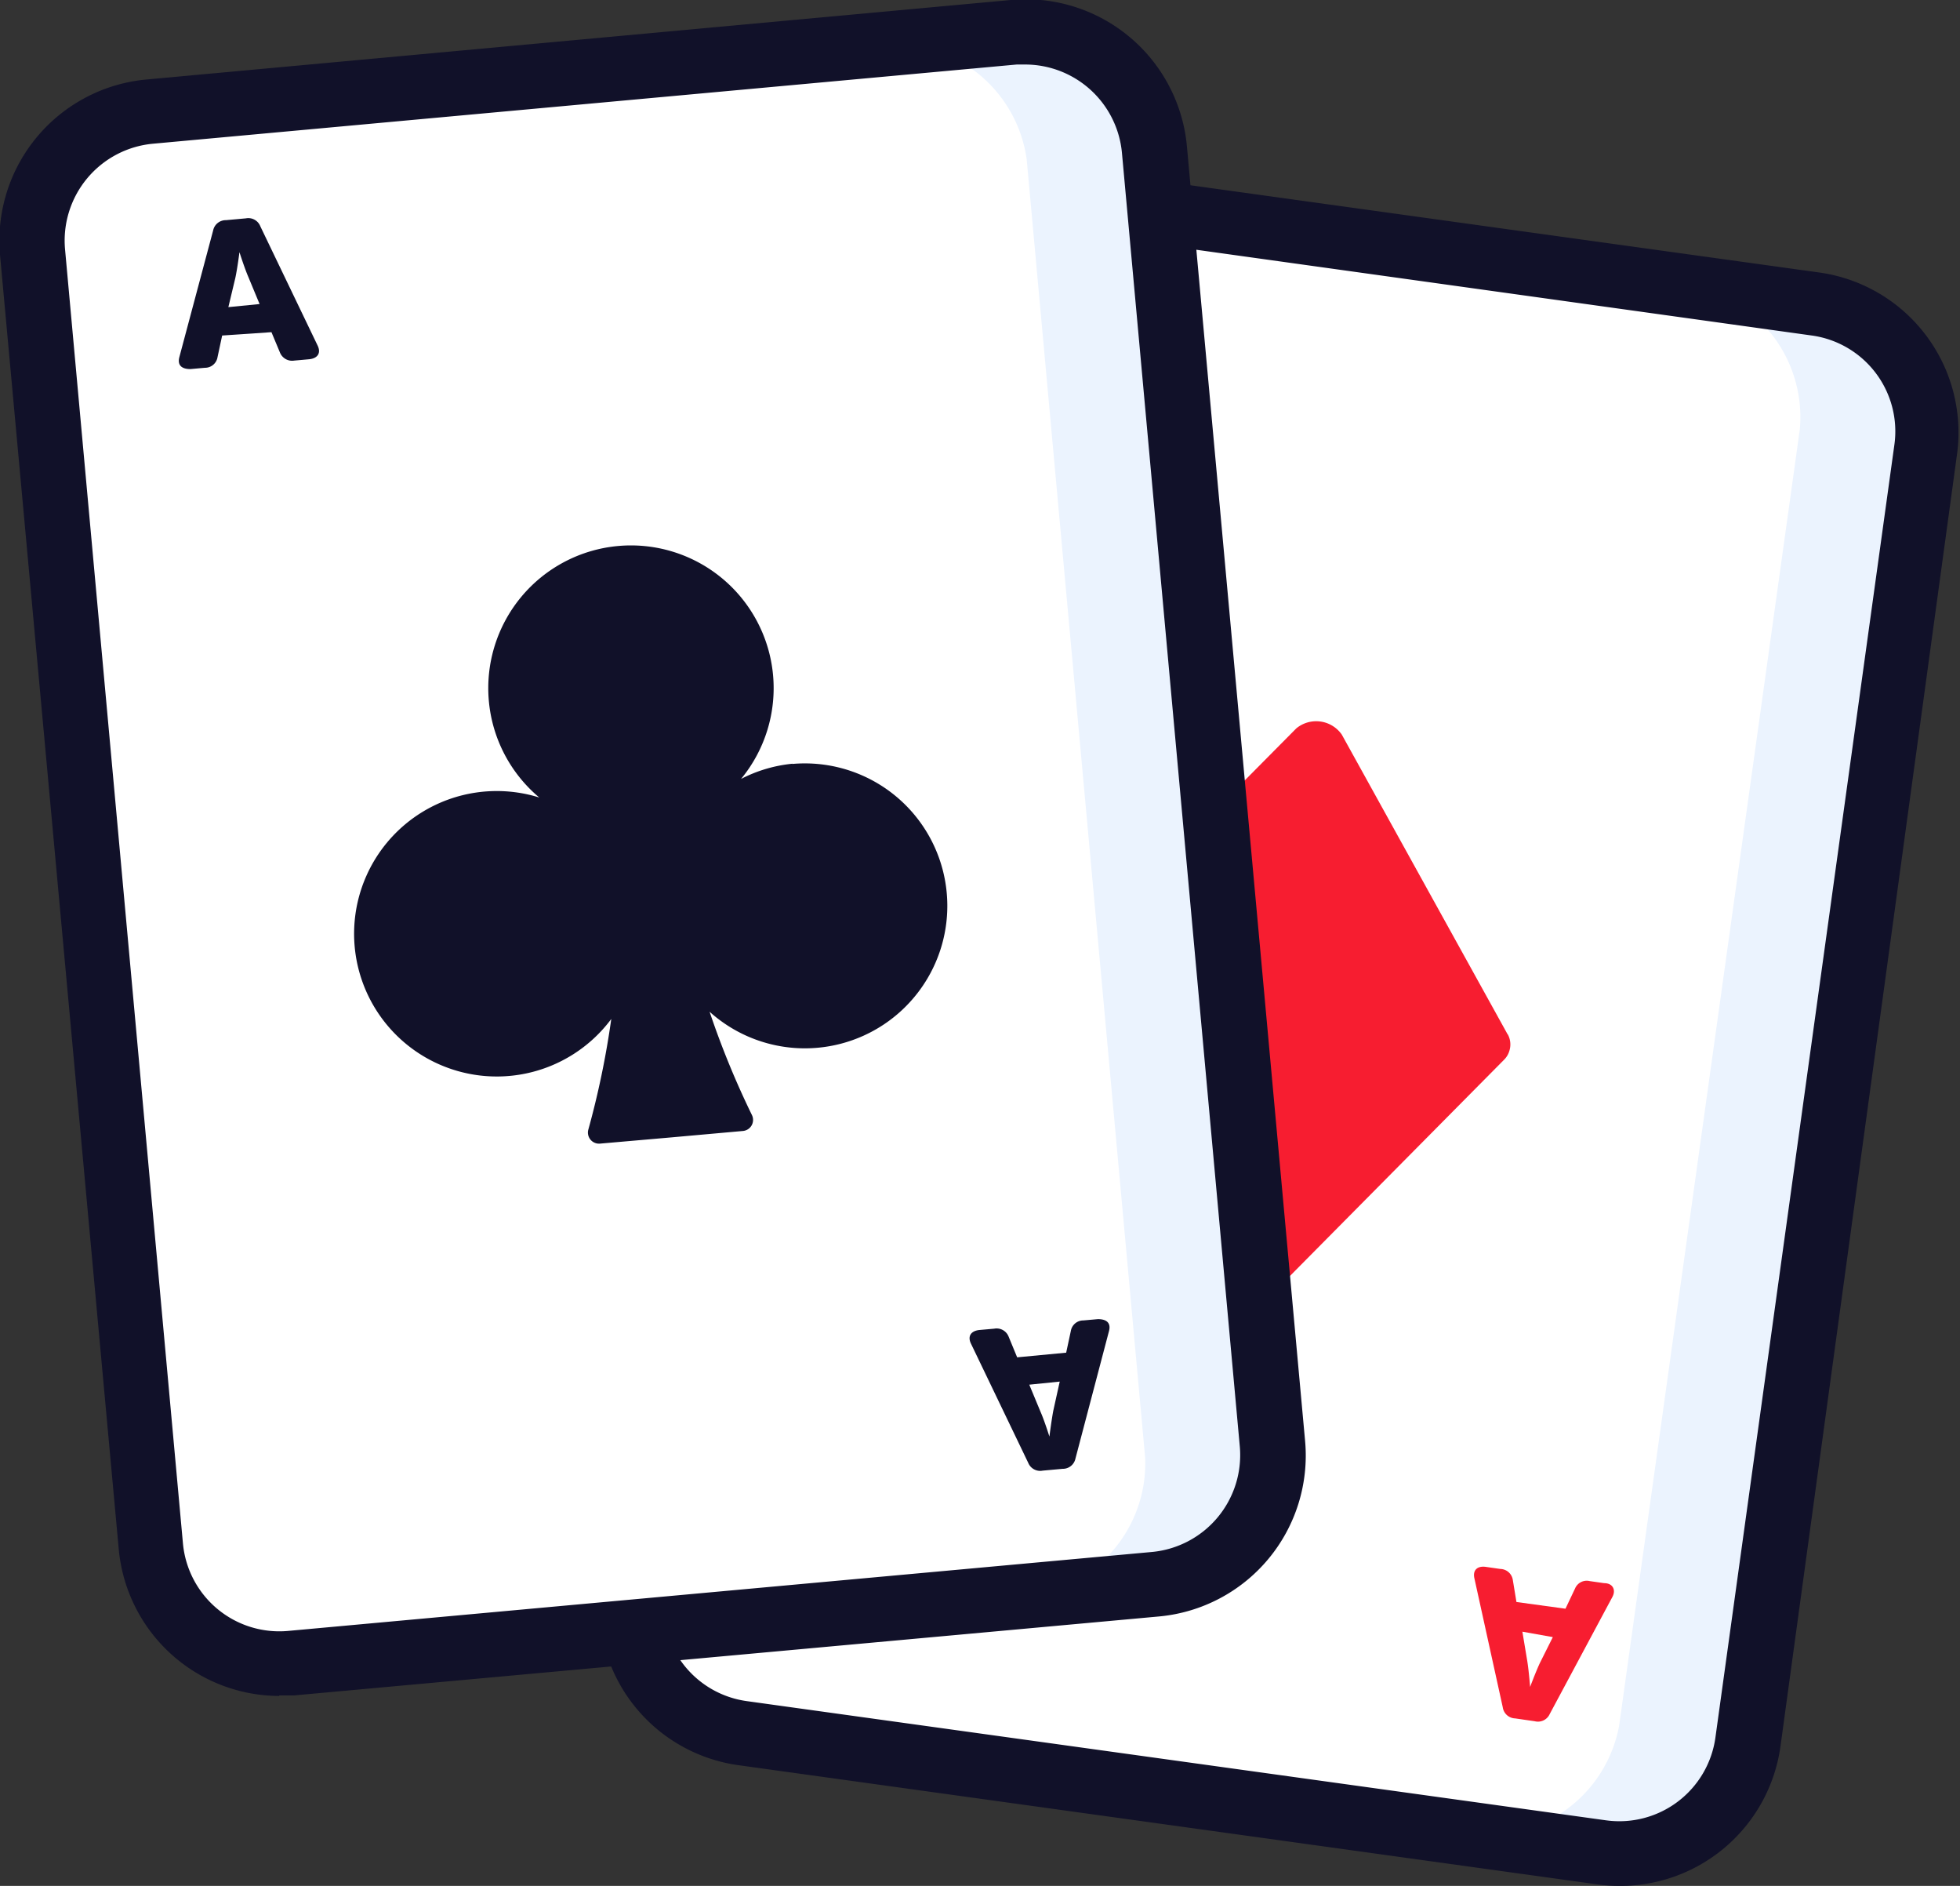
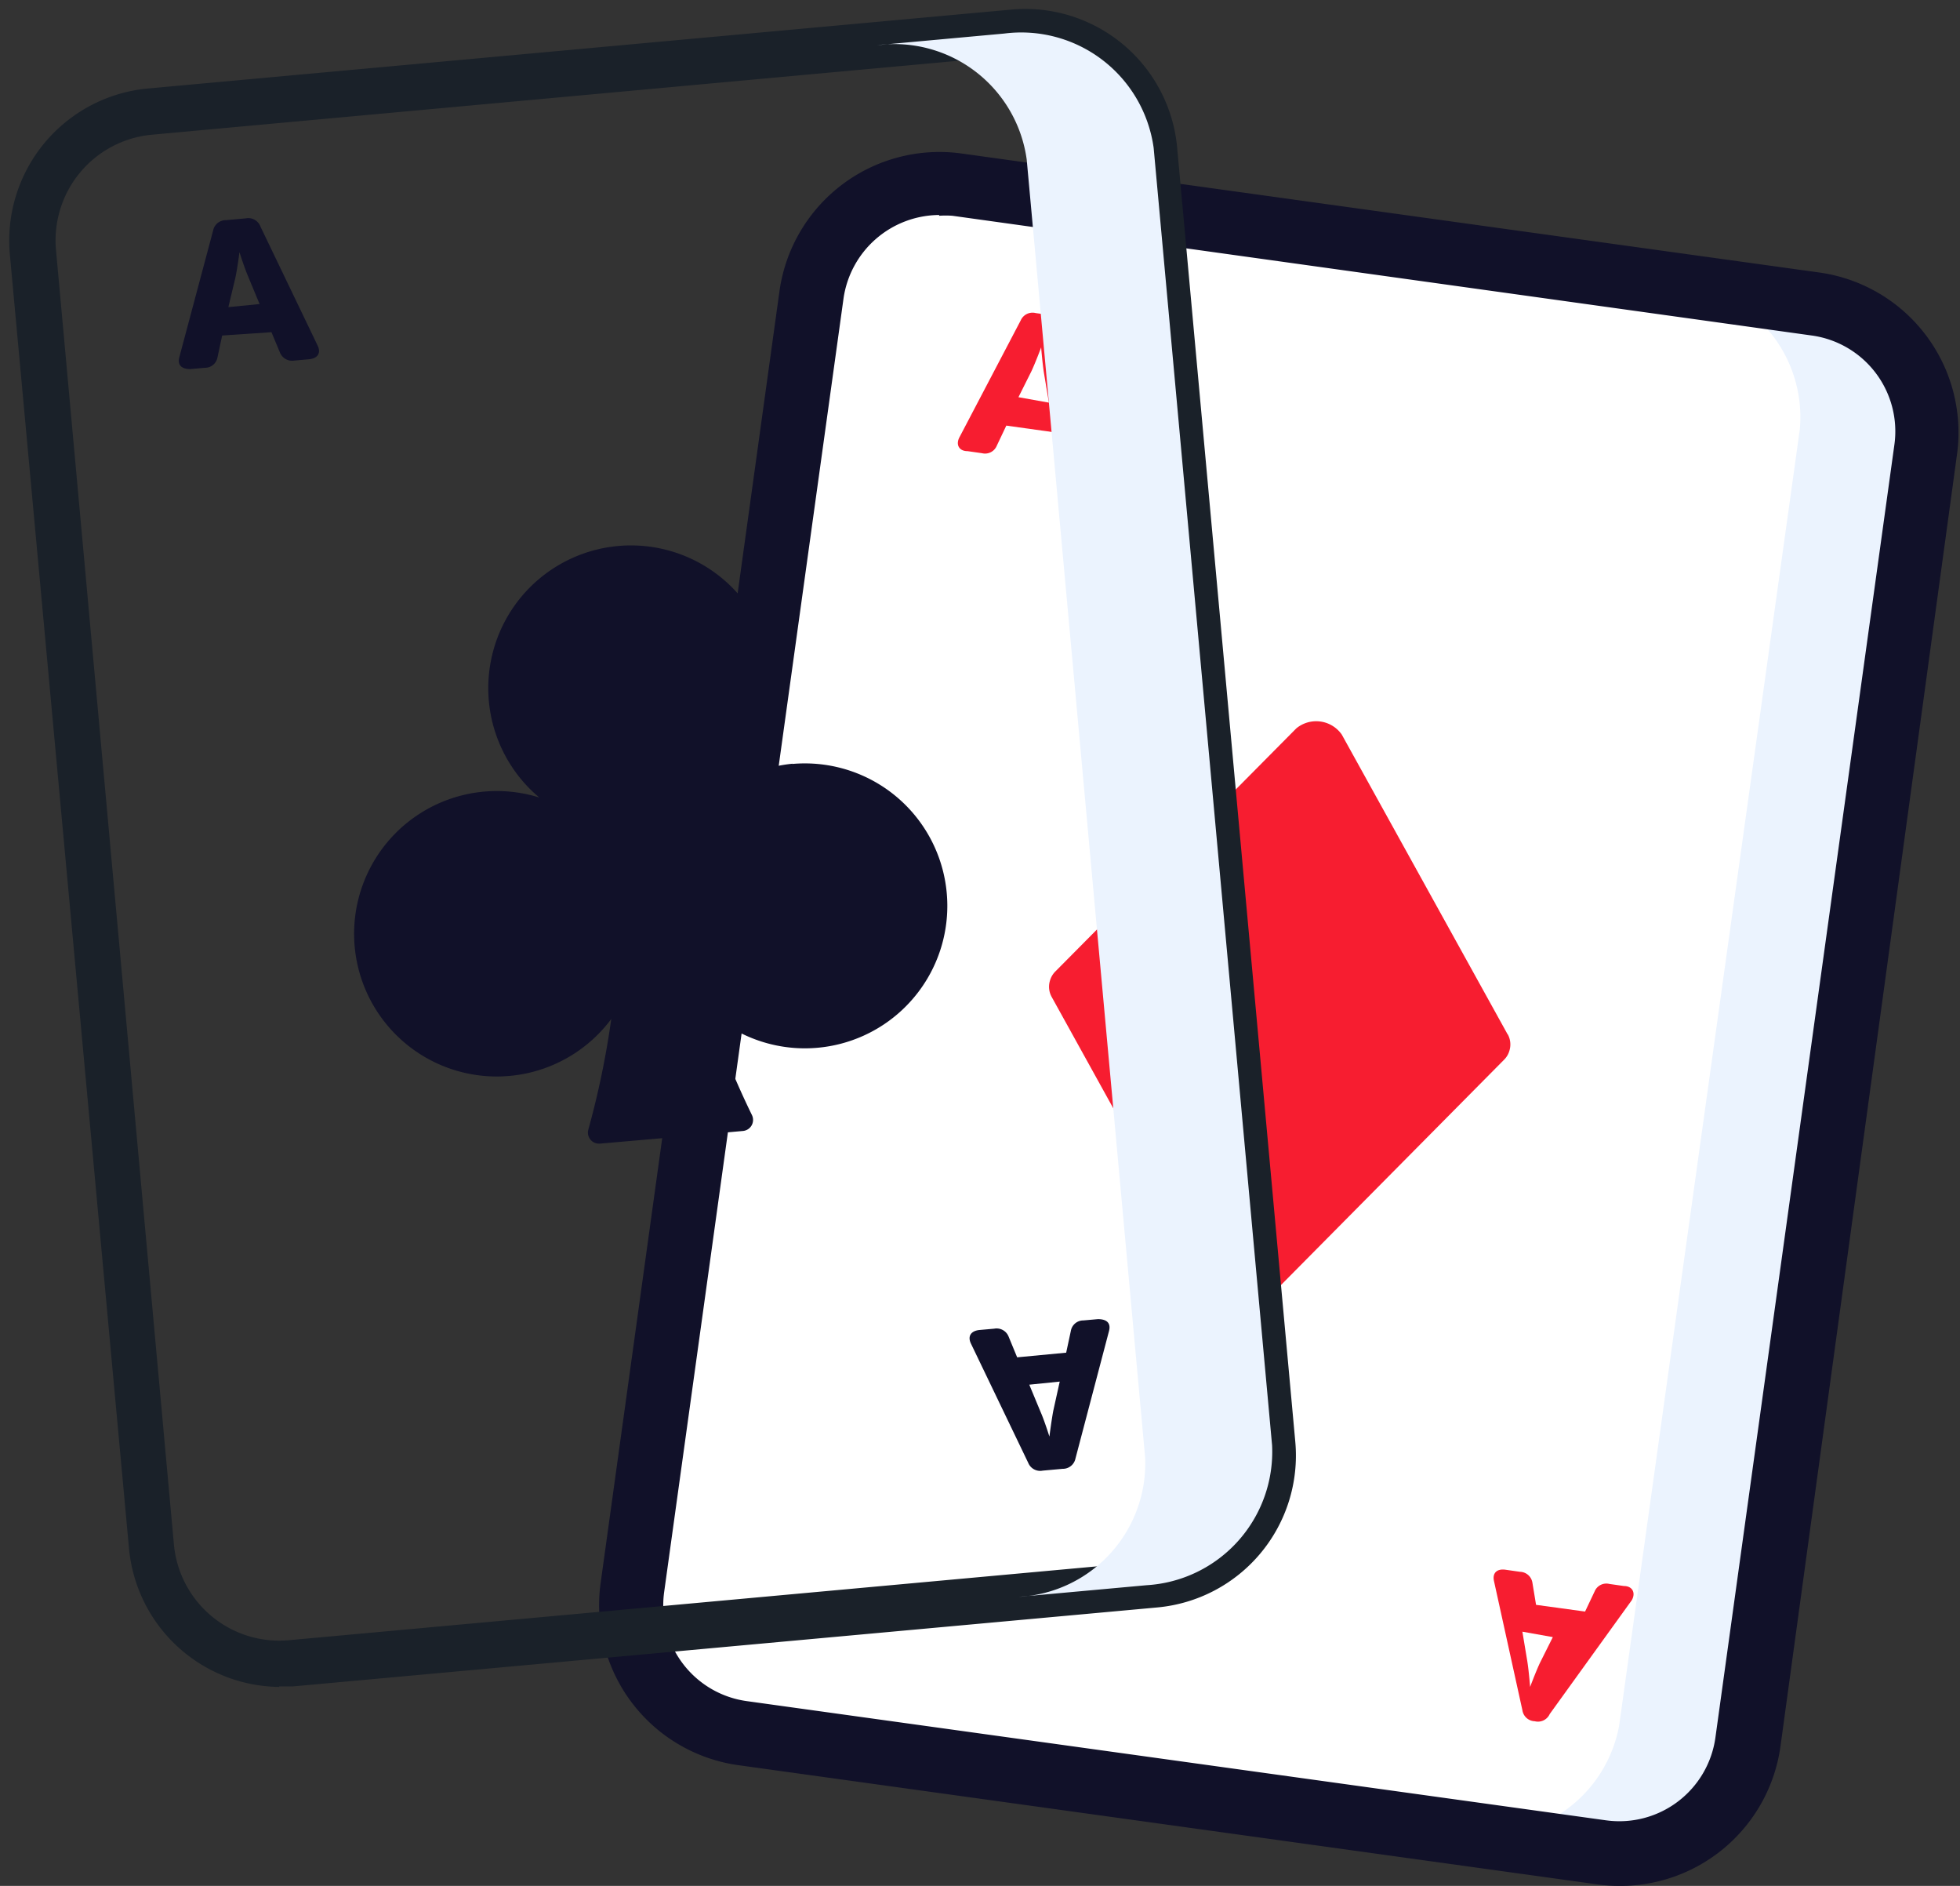
<svg xmlns="http://www.w3.org/2000/svg" viewBox="0 0 75.96 73.07">
  <rect x="0" y="0" width="75.96" height="73.07" fill="#333333" stroke="none" />
  <defs>
    <style>.cls-1{fill:none;}.cls-2{clip-path:url(#clip-path);}.cls-3{fill:#fff;}.cls-4{fill:#1a2129;}.cls-5{fill:#f71d30;}.cls-6{fill:#ebf3fe;}.cls-7{fill:#111129;}</style>
    <clipPath id="clip-path" transform="translate(0 0)">
      <rect class="cls-1" width="75.96" height="73.07" />
    </clipPath>
  </defs>
  <title>POKER</title>
  <g id="Layer_2" data-name="Layer 2">
    <g id="Layer_1-2" data-name="Layer 1">
      <g id="POKER">
        <g class="cls-2">
          <g class="cls-2">
            <path class="cls-3" d="M62.08,71.77,28.77,67.15a5,5,0,0,1-4.26-5.64l6.94-50.12a5,5,0,0,1,5.64-4.27L70.4,11.75a5,5,0,0,1,4.27,5.64L67.72,67.51a5,5,0,0,1-5.64,4.27" transform="translate(0 0)" />
            <path class="cls-4" d="M62.77,72.72a5.93,5.93,0,0,1-.82-.06L28.64,68a5.91,5.91,0,0,1-5-6.65l6.94-50.12a5.91,5.91,0,0,1,6.66-5l33.31,4.62a5.91,5.91,0,0,1,5,6.65L68.61,67.63a5.92,5.92,0,0,1-5.84,5.09M36.4,8a4.12,4.12,0,0,0-4.06,3.54L25.39,61.64a4.1,4.1,0,0,0,3.5,4.62L62.2,70.88a4.11,4.11,0,0,0,4.62-3.5l6.94-50.12a4.1,4.1,0,0,0-3.5-4.62L37,8a4,4,0,0,0-.56,0" transform="translate(0 0)" />
            <path class="cls-5" d="M39.56,12.41a.5.5,0,0,1,.58-.28l.77.11a.5.5,0,0,1,.48.43l1.1,5c.07.31-.11.49-.45.44L41.46,18A.5.5,0,0,1,41,17.6l-.14-.85L39,16.49l-.37.78a.49.49,0,0,1-.57.29l-.56-.08c-.34,0-.47-.26-.31-.55Zm1.09,3.19-.19-1.14c-.06-.37-.11-1-.11-1h0s-.22.59-.38.93l-.5,1Z" transform="translate(0 0)" />
-             <path class="cls-5" d="M60.06,66.41a.5.5,0,0,1-.58.28l-.76-.11a.5.5,0,0,1-.48-.43l-1.1-5c-.07-.31.11-.49.45-.44l.56.08a.5.5,0,0,1,.48.43l.14.85,1.9.26.37-.78a.49.49,0,0,1,.57-.29l.56.08c.34,0,.47.27.31.55ZM59,63.22l.19,1.14c.06.37.11,1,.11,1h0s.22-.59.38-.93l.5-1Z" transform="translate(0 0)" />
+             <path class="cls-5" d="M60.06,66.41a.5.5,0,0,1-.58.28a.5.5,0,0,1-.48-.43l-1.1-5c-.07-.31.11-.49.45-.44l.56.08a.5.5,0,0,1,.48.43l.14.85,1.9.26.37-.78a.49.49,0,0,1,.57-.29l.56.08c.34,0,.47.27.31.55ZM59,63.22l.19,1.14c.06.37.11,1,.11,1h0s.22-.59.38-.93l.5-1Z" transform="translate(0 0)" />
            <path class="cls-5" d="M58.43,40.08,52,28.46a1.21,1.21,0,0,0-1.76-.24L40.9,37.64a.82.82,0,0,0-.21.36.81.81,0,0,0,.07.63l6.43,11.62a1.16,1.16,0,0,0,1.76.24l9.34-9.43a.8.8,0,0,0,.21-.36.81.81,0,0,0-.07-.63" transform="translate(0 0)" />
            <path class="cls-6" d="M70,11.7,65.12,11a5.19,5.19,0,0,1,4.63,5.65l-7,50.21a5.19,5.19,0,0,1-6,4.17l4.91.68a5.18,5.18,0,0,0,6-4.17l7-50.21A5.19,5.19,0,0,0,70,11.7" transform="translate(0 0)" />
            <path class="cls-7" d="M62.77,73.07a6.34,6.34,0,0,1-.87-.06L28.6,68.39a6.26,6.26,0,0,1-5.33-7l6.94-50.12a6.26,6.26,0,0,1,7-5.33l33.31,4.62a6.26,6.26,0,0,1,5.33,7L69,67.68a6.27,6.27,0,0,1-6.18,5.39M36.4,8.33a3.77,3.77,0,0,0-3.71,3.24L25.74,61.68a3.75,3.75,0,0,0,3.2,4.23l33.31,4.62a3.76,3.76,0,0,0,4.23-3.2l6.94-50.12A3.75,3.75,0,0,0,70.22,13L36.91,8.36a3.75,3.75,0,0,0-.52,0" transform="translate(0 0)" />
-             <path class="cls-3" d="M44.77,61.39,11.28,64.44a5,5,0,0,1-5.43-4.53L1.27,9.76A5,5,0,0,1,5.8,4.33L39.29,1.27A5,5,0,0,1,44.72,5.8L49.3,56a5,5,0,0,1-4.52,5.43" transform="translate(0 0)" />
            <path class="cls-4" d="M10.82,65.36A5.91,5.91,0,0,1,5,60L.38,9.84A5.92,5.92,0,0,1,5.72,3.43L39.21.37a5.91,5.91,0,0,1,6.41,5.34l4.58,50.16a5.91,5.91,0,0,1-5.34,6.41L11.36,65.34l-.54,0M39.74,2.15l-.37,0L5.88,5.22A4.11,4.11,0,0,0,2.17,9.68L6.74,59.84a4.1,4.1,0,0,0,4.46,3.71l33.49-3.06A4.11,4.11,0,0,0,48.4,56L43.82,5.88a4.12,4.12,0,0,0-4.08-3.73" transform="translate(0 0)" />
            <path class="cls-6" d="M38.92,1.3,34,1.75a5.18,5.18,0,0,1,5.79,4.43l4.59,50.29a5.18,5.18,0,0,1-4.89,5.4l4.94-.45A5.18,5.18,0,0,0,49.3,56L44.71,5.73A5.18,5.18,0,0,0,38.92,1.3" transform="translate(0 0)" />
-             <path class="cls-7" d="M10.82,65.71A6.26,6.26,0,0,1,4.6,60L0,9.87A6.27,6.27,0,0,1,5.68,3.08L39.17,0A6.27,6.27,0,0,1,46,5.68l4.58,50.16a6.26,6.26,0,0,1-5.66,6.79L11.39,65.69l-.57,0M39.74,2.5l-.34,0L5.91,5.57A3.77,3.77,0,0,0,2.52,9.65L7.09,59.8a3.75,3.75,0,0,0,4.08,3.39l33.49-3.06a3.77,3.77,0,0,0,3.39-4.07L43.48,5.91A3.77,3.77,0,0,0,39.74,2.5" transform="translate(0 0)" />
            <path class="cls-7" d="M30.72,29.59a5.5,5.5,0,0,0-2,.59,5.53,5.53,0,1,0-7.82.72,5.53,5.53,0,1,0,2.79,8.58,33.37,33.37,0,0,1-.89,4.29.43.43,0,0,0,.45.54L26,44.07l2.79-.25a.43.43,0,0,0,.35-.62,33.58,33.58,0,0,1-1.64-4,5.52,5.52,0,1,0,3.2-9.6" transform="translate(0 0)" />
            <path class="cls-7" d="M8.26,8.93a.5.5,0,0,1,.5-.4l.77-.07a.5.5,0,0,1,.56.31l2.22,4.62c.14.29,0,.5-.34.53l-.56.05a.51.51,0,0,1-.56-.31l-.33-.79L8.61,13l-.18.84a.49.49,0,0,1-.49.41l-.56.05c-.34,0-.51-.15-.43-.46Zm1.8,2.85-.44-1.06c-.15-.35-.34-.95-.34-.95h0s-.08.63-.16,1L8.85,11.9Z" transform="translate(0 0)" />
            <path class="cls-7" d="M41.68,56.51a.5.5,0,0,1-.5.4l-.77.07a.5.5,0,0,1-.56-.3l-2.22-4.62c-.14-.29,0-.5.34-.53l.56-.05a.5.5,0,0,1,.56.31l.33.8,1.9-.18.18-.84a.49.49,0,0,1,.49-.41l.56-.05c.34,0,.51.15.43.46Zm-1.79-2.86.44,1.06c.15.34.34.95.34.95h0s.08-.63.15-1l.25-1.13Z" transform="translate(0 0)" />
          </g>
        </g>
      </g>
    </g>
  </g>
</svg>